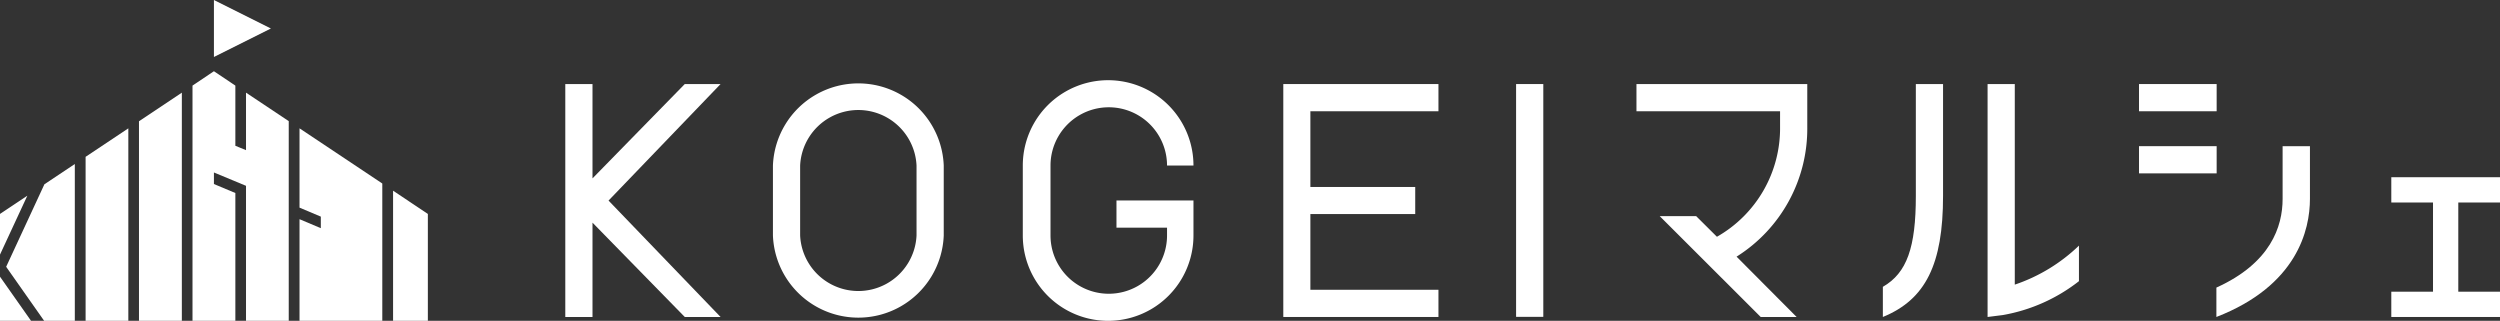
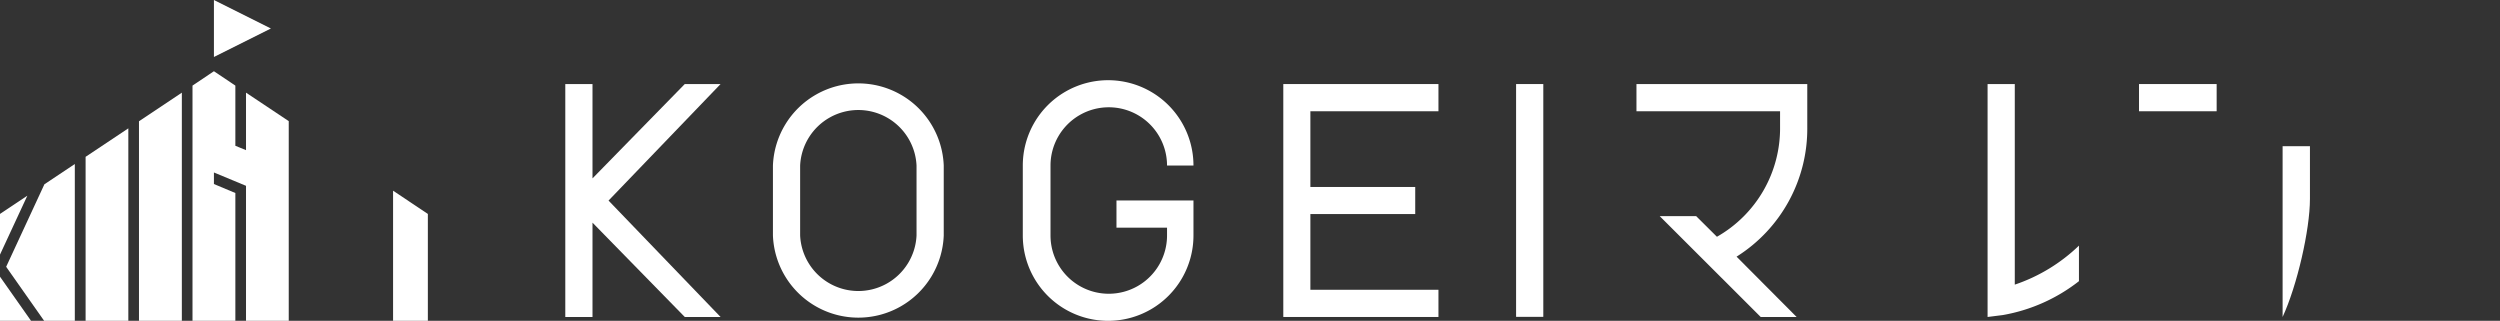
<svg xmlns="http://www.w3.org/2000/svg" viewBox="0 0 194.81 25">
  <rect x="0" y="0" width="194.81" height="25" fill="#333333" stroke="none" />
  <title>program_marche</title>
  <polygon points="16.67 0 16.67 4.44 21.11 2.22 16.67 0" style="fill:#fff" />
  <polygon points="0.48 20.79 3.44 25 5.83 25 5.83 12.78 3.46 14.36 0.48 20.79" style="fill:#fff" />
  <polygon points="0 25 2.42 25 0 21.56 0 25" style="fill:#fff" />
  <polygon points="0 16.67 0 19.84 2.13 15.25 0 16.67" style="fill:#fff" />
  <polygon points="6.67 25 10 25 10 10 6.67 12.22 6.67 25" style="fill:#fff" />
  <polygon points="30.63 14.86 30.63 25 33.34 25 33.34 16.67 30.63 14.86" style="fill:#fff" />
-   <polygon points="23.34 16.18 25 16.88 25 17.78 23.34 17.08 23.34 25 29.79 25 29.79 14.3 23.34 10 23.34 16.18" style="fill:#fff" />
  <polygon points="19.17 11.7 18.34 11.36 18.34 6.67 16.67 5.55 15 6.67 15 25 18.34 25 18.34 15.04 16.67 14.34 16.67 13.44 19.17 14.48 19.17 25 22.5 25 22.5 9.44 19.17 7.22 19.17 11.7" style="fill:#fff" />
  <polygon points="10.83 25 14.17 25 14.17 7.22 10.83 9.45 10.83 25" style="fill:#fff" />
  <rect x="118.14" y="6.55" width="2.12" height="18.14" style="fill:#fff" />
  <polygon points="56.15 6.55 53.36 6.55 46.17 13.9 46.17 6.55 44.05 6.55 44.05 24.7 46.17 24.7 46.17 17.35 53.36 24.7 56.15 24.7 47.42 15.63 56.15 6.55" style="fill:#fff" />
  <polygon points="112.09 8.67 112.09 6.55 102.11 6.55 102.11 6.55 100 6.55 100 6.55 100 8.67 100 14.57 100 16.68 100 22.58 100 24.7 100 24.7 102.11 24.7 102.11 24.7 112.09 24.7 112.09 22.58 102.11 22.58 102.11 16.68 110.28 16.68 110.28 14.57 102.11 14.57 102.11 8.67 112.09 8.67" style="fill:#fff" />
  <path d="M60.23,12.9a6.66,6.66,0,0,1,13.31,0v5.45a6.66,6.66,0,0,1-13.31,0Zm11.19,5.45V12.9a4.54,4.54,0,0,0-9.07,0v5.45a4.54,4.54,0,0,0,9.07,0Z" style="fill:#fff" />
  <path d="M90.93,15.62H87v2.12h3.94v.61a4.54,4.54,0,0,1-9.08,0V12.9a4.54,4.54,0,0,1,9.08,0H93a6.65,6.65,0,0,0-13.3,0v5.45a6.65,6.65,0,0,0,13.3,0V15.62H90.93Z" style="fill:#fff" />
  <path d="M138.71,6.55H127.52V8.67h11.19V9.88a9.72,9.72,0,0,1-4.92,8.57l-1.62-1.61h-2.84l7.87,7.86H140L135.32,20a11.77,11.77,0,0,0,5.51-10.1V6.55Z" style="fill:#fff" />
  <rect x="166.68" y="6.55" width="6.05" height="2.12" style="fill:#fff" />
-   <rect x="166.68" y="11.39" width="6.05" height="2.12" style="fill:#fff" />
-   <path d="M177.87,11.39V15.5c0,2.15-.93,5-5.16,6.91V24.7C179,22.26,180,17.91,180,15.5V11.39Z" style="fill:#fff" />
-   <path d="M149.29,15.27c0,4-.69,6-2.57,7.08V24.7c3.33-1.36,4.69-4.1,4.69-9.43V6.55h-2.12Z" style="fill:#fff" />
+   <path d="M177.87,11.39V15.5V24.7C179,22.26,180,17.91,180,15.5V11.39Z" style="fill:#fff" />
  <path d="M157,22.18V6.55h-2.12V24.7l1.19-.15A13.34,13.34,0,0,0,162,21.91V19.14A13.38,13.38,0,0,1,157,22.18Z" style="fill:#fff" />
-   <polygon points="194.81 15.78 194.81 13.81 186.34 13.81 186.34 15.78 189.59 15.78 189.59 22.73 186.34 22.73 186.34 24.7 194.81 24.7 194.81 22.73 191.56 22.73 191.56 15.78 194.81 15.78" style="fill:#fff" />
</svg>